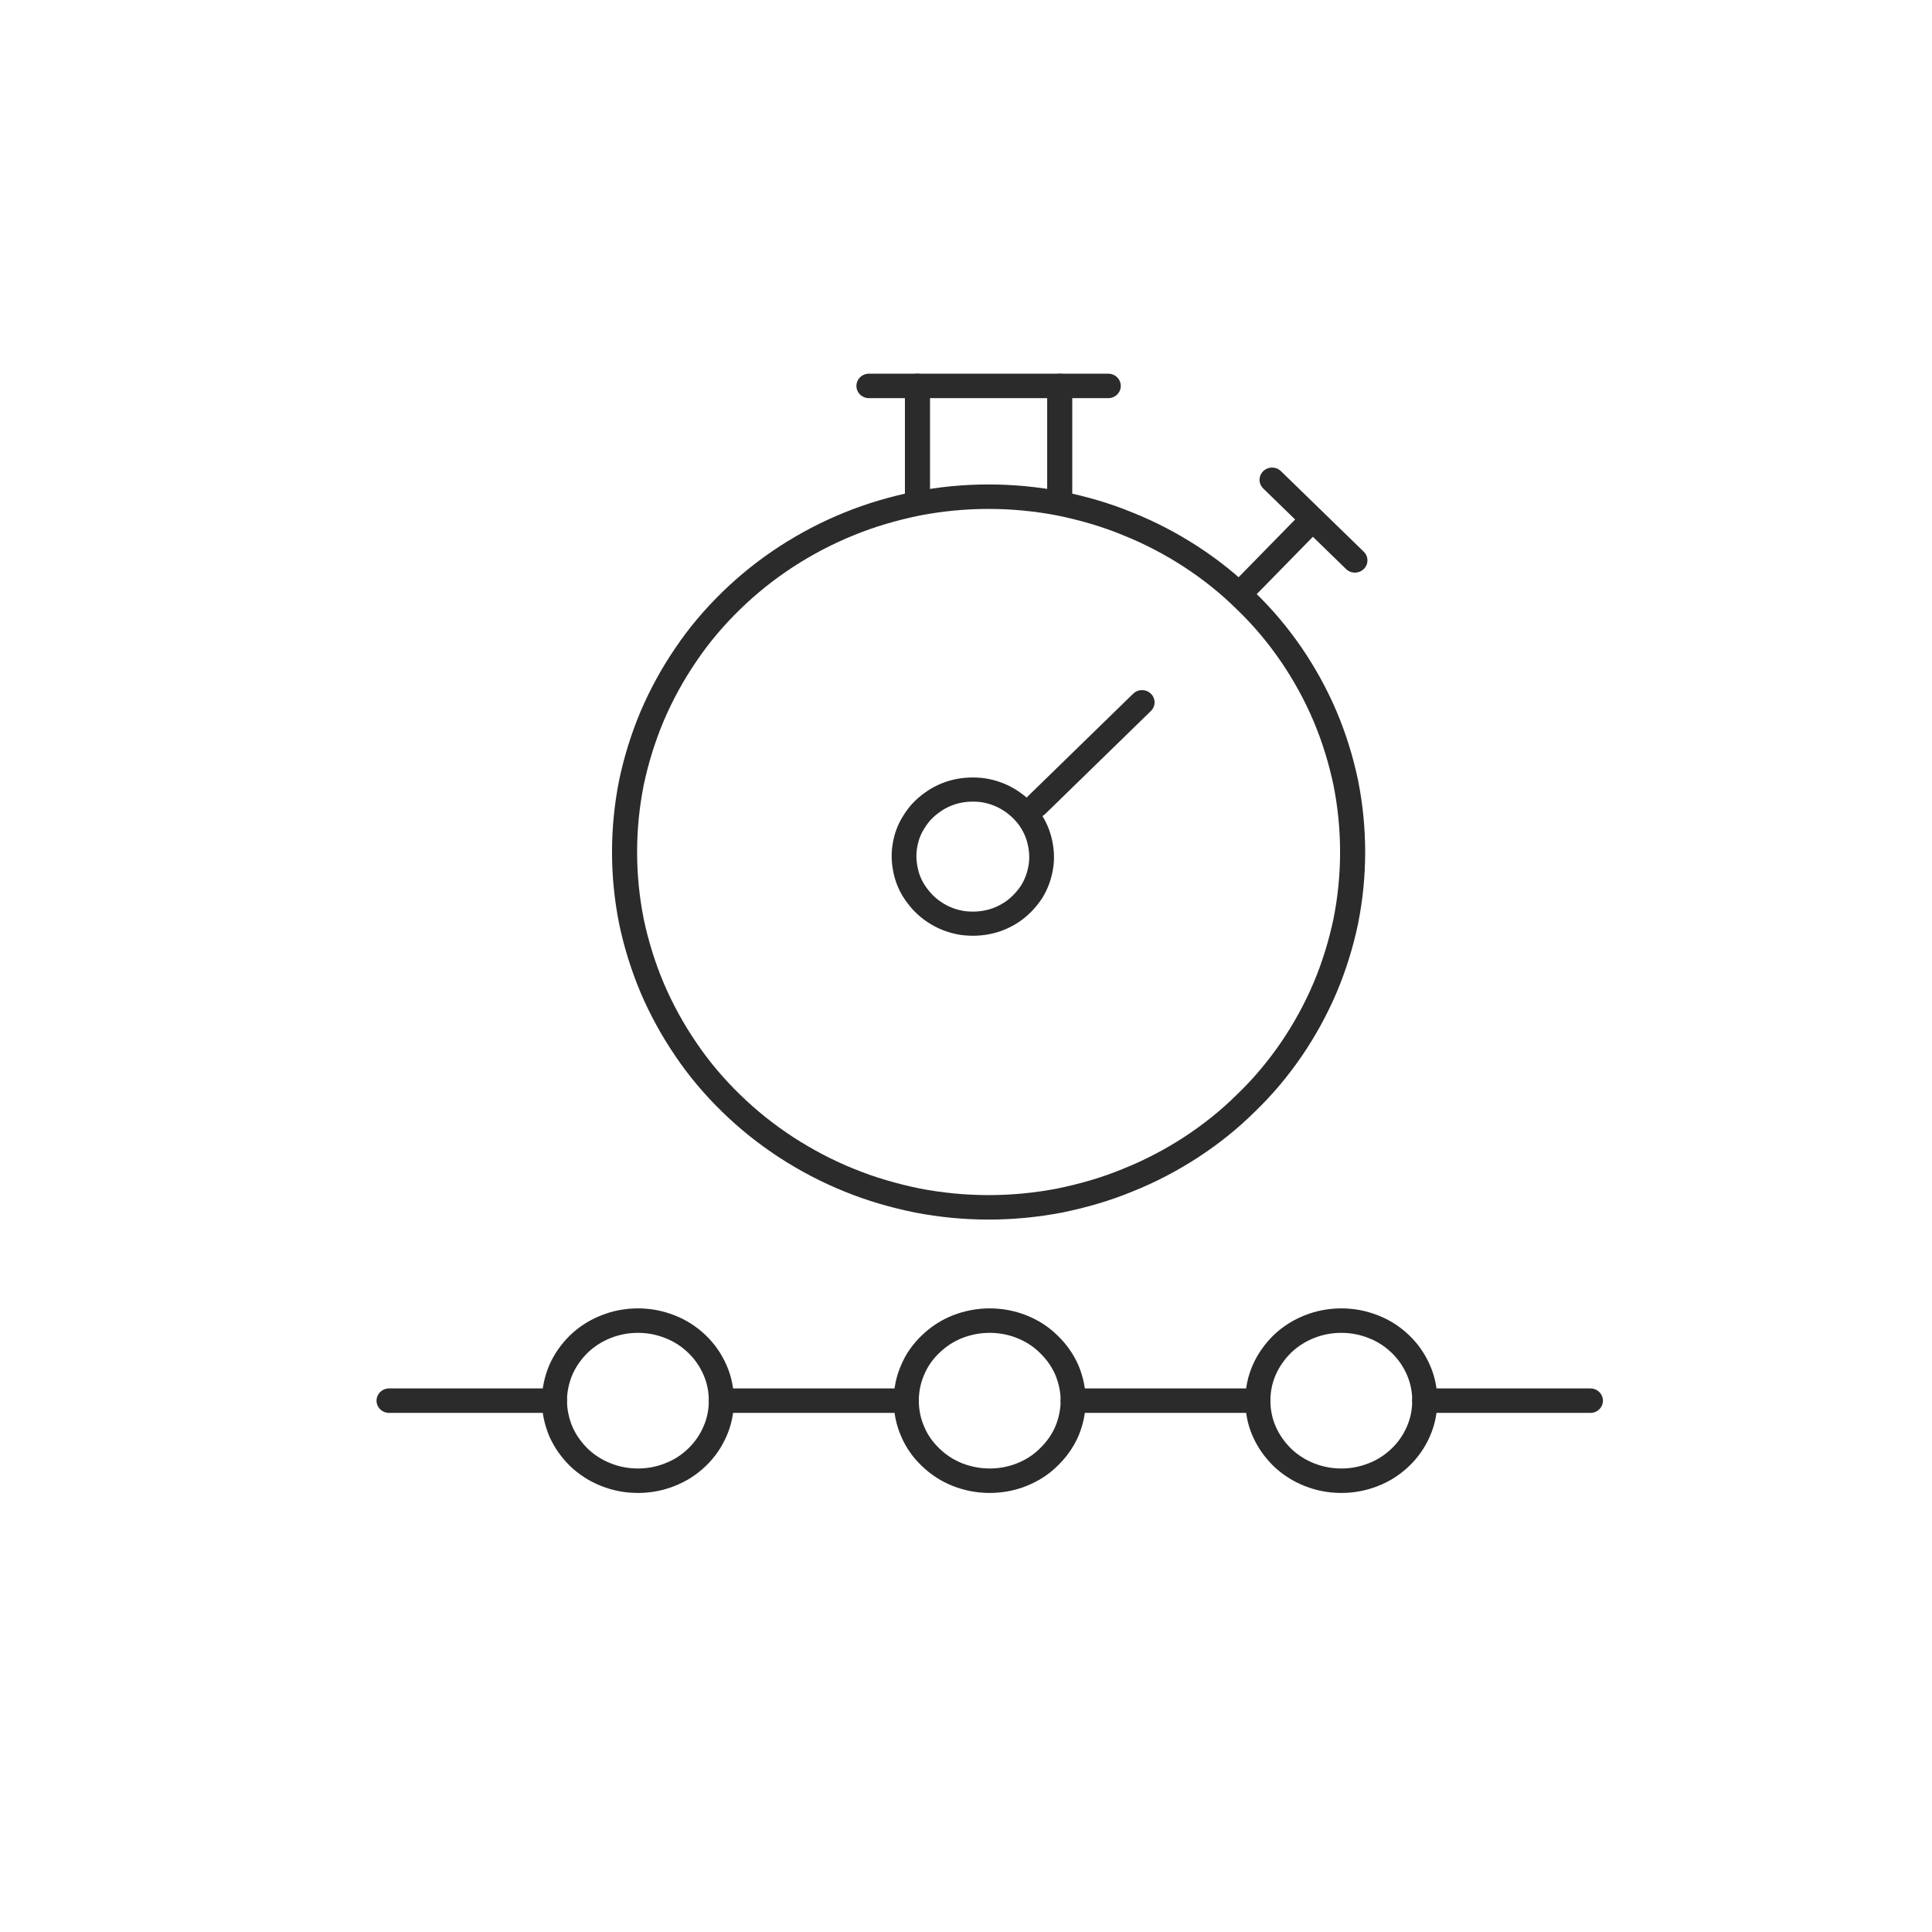
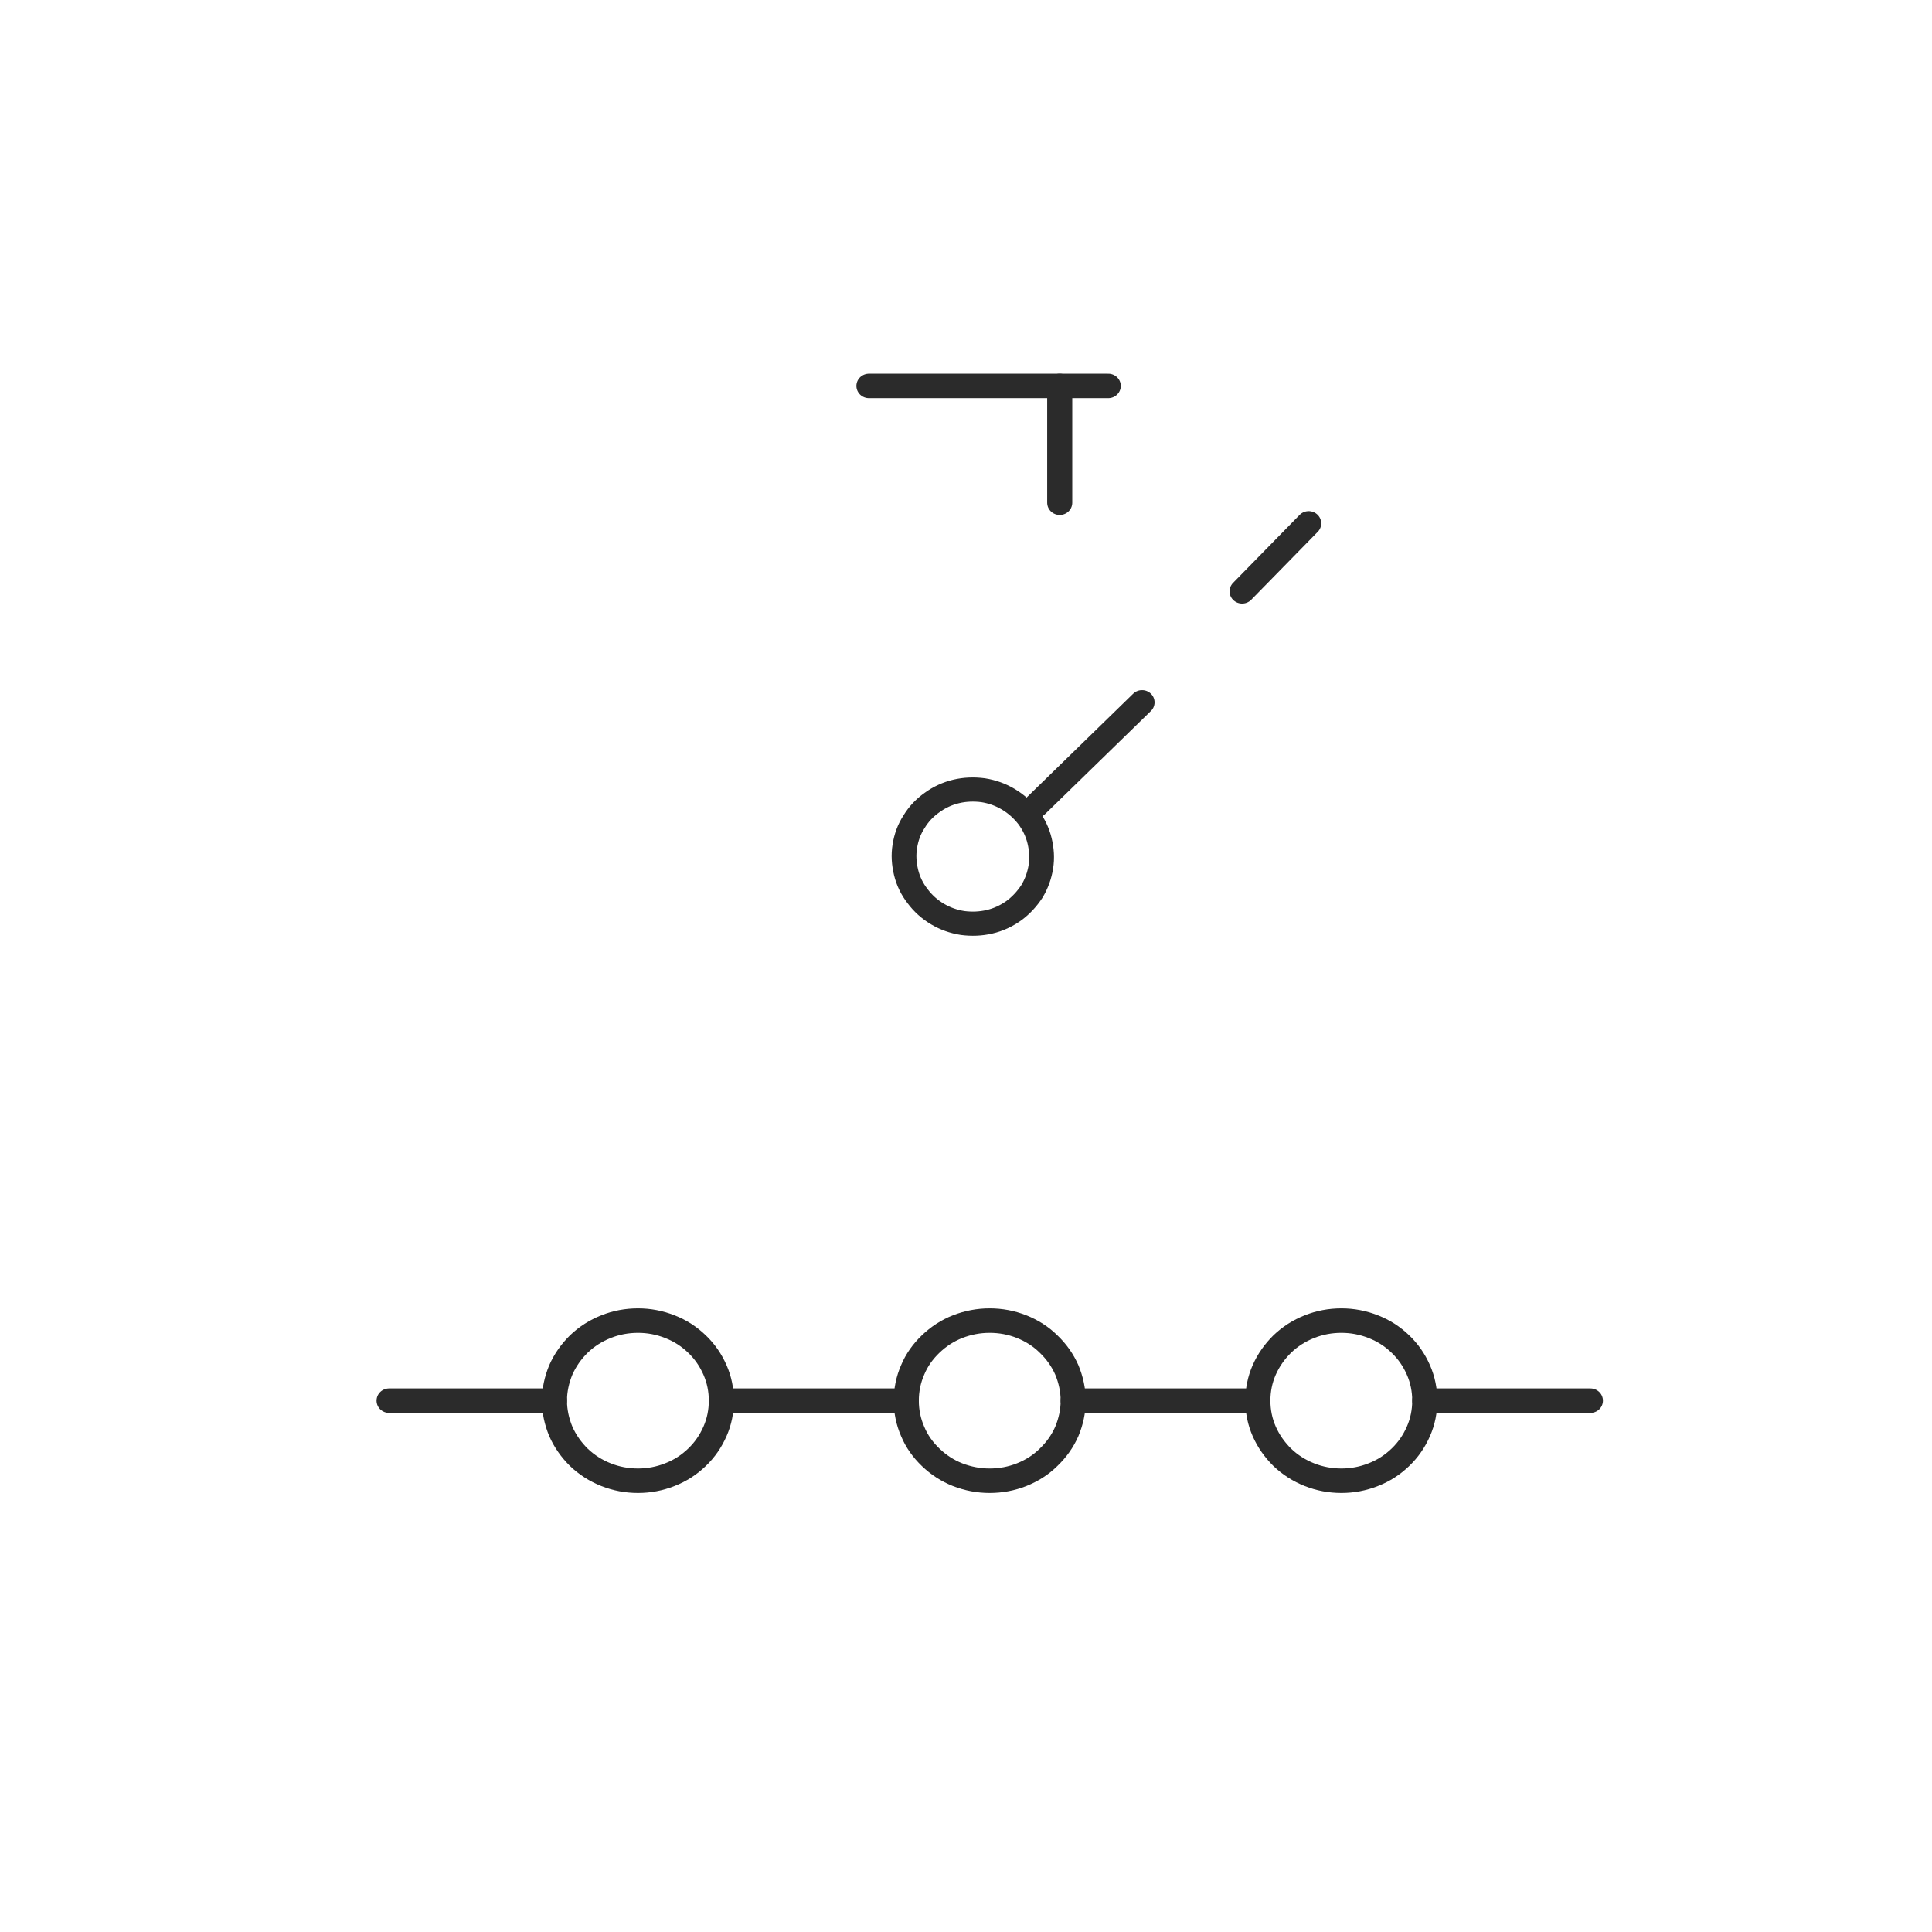
<svg xmlns="http://www.w3.org/2000/svg" width="40" zoomAndPan="magnify" viewBox="0 0 30 30" height="40" preserveAspectRatio="xMidYMid meet" version="1.2">
  <defs>
    <clipPath id="c66cec1f77">
      <path d="M 8 20 L 12 20 L 12 23.969 L 8 23.969 Z M 8 20 " />
    </clipPath>
    <clipPath id="34fbf85985">
      <path d="M 13 20 L 17 20 L 17 23.969 L 13 23.969 Z M 13 20 " />
    </clipPath>
    <clipPath id="478e8f2890">
      <path d="M 19 20 L 23 20 L 23 23.969 L 19 23.969 Z M 19 20 " />
    </clipPath>
    <clipPath id="88cf3c9048">
      <path d="M 5.02 21 L 9 21 L 9 22 L 5.02 22 Z M 5.02 21 " />
    </clipPath>
    <clipPath id="e33c34c162">
      <path d="M 13 5.098 L 18 5.098 L 18 7 L 13 7 Z M 13 5.098 " />
    </clipPath>
    <clipPath id="e36b5d81d6">
-       <path d="M 16 5.098 L 17 5.098 L 17 8 L 16 8 Z M 16 5.098 " />
+       <path d="M 16 5.098 L 17 5.098 L 17 8 L 16 8 Z " />
    </clipPath>
    <clipPath id="b3ac74a0cf">
-       <path d="M 13 5.098 L 15 5.098 L 15 8 L 13 8 Z M 13 5.098 " />
-     </clipPath>
+       </clipPath>
  </defs>
  <g id="81714afa88">
    <g clip-rule="nonzero" clip-path="url(#c66cec1f77)">
      <path style="fill:none;stroke-width:9.5;stroke-linecap:round;stroke-linejoin:round;stroke:#2b2b2b;stroke-opacity:1;stroke-miterlimit:4;" d="M 150.49 416.288 C 150.49 420.393 149.721 424.399 148.085 428.211 C 146.449 432.022 144.237 435.344 141.254 438.276 C 138.272 441.208 134.904 443.456 130.96 445.019 C 127.111 446.583 123.07 447.364 118.933 447.364 C 114.7 447.364 110.659 446.583 106.811 445.019 C 102.963 443.456 99.499 441.208 96.516 438.276 C 93.63 435.344 91.321 432.022 89.686 428.211 C 88.146 424.399 87.28 420.393 87.28 416.288 C 87.28 412.184 88.146 408.177 89.686 404.366 C 91.321 400.555 93.63 397.232 96.516 394.301 C 99.499 391.369 102.963 389.121 106.811 387.558 C 110.659 385.994 114.7 385.212 118.933 385.212 C 123.07 385.212 127.111 385.994 130.96 387.558 C 134.904 389.121 138.272 391.369 141.254 394.301 C 144.237 397.232 146.449 400.555 148.085 404.366 C 149.721 408.177 150.49 412.184 150.49 416.288 Z M 150.49 416.288 " transform="matrix(0.041,0,0,0.04,5.031,5.098)" />
    </g>
    <g clip-rule="nonzero" clip-path="url(#34fbf85985)">
      <path style="fill:none;stroke-width:9.5;stroke-linecap:round;stroke-linejoin:round;stroke:#2b2b2b;stroke-opacity:1;stroke-miterlimit:4;" d="M 283.741 416.288 C 283.741 420.393 282.875 424.399 281.336 428.211 C 279.7 432.022 277.391 435.344 274.409 438.276 C 271.522 441.208 268.059 443.456 264.21 445.019 C 260.362 446.583 256.321 447.364 252.088 447.364 C 247.951 447.364 243.91 446.583 239.965 445.019 C 236.117 443.456 232.75 441.208 229.767 438.276 C 226.785 435.344 224.476 432.022 222.936 428.211 C 221.301 424.399 220.531 420.393 220.531 416.288 C 220.531 412.184 221.301 408.177 222.936 404.366 C 224.476 400.555 226.785 397.232 229.767 394.301 C 232.75 391.369 236.117 389.121 239.965 387.558 C 243.91 385.994 247.951 385.212 252.088 385.212 C 256.321 385.212 260.362 385.994 264.21 387.558 C 268.059 389.121 271.522 391.369 274.409 394.301 C 277.391 397.232 279.7 400.555 281.336 404.366 C 282.875 408.177 283.741 412.184 283.741 416.288 Z M 283.741 416.288 " transform="matrix(0.041,0,0,0.04,5.031,5.098)" />
    </g>
    <g clip-rule="nonzero" clip-path="url(#478e8f2890)">
      <path style="fill:none;stroke-width:9.5;stroke-linecap:round;stroke-linejoin:round;stroke:#2b2b2b;stroke-opacity:1;stroke-miterlimit:4;" d="M 416.895 416.288 C 416.895 420.393 416.126 424.399 414.49 428.211 C 412.855 432.022 410.642 435.344 407.659 438.276 C 404.677 441.208 401.309 443.456 397.365 445.019 C 393.516 446.583 389.476 447.364 385.339 447.364 C 381.105 447.364 377.065 446.583 373.216 445.019 C 369.368 443.456 365.904 441.208 362.922 438.276 C 360.035 435.344 357.726 432.022 356.091 428.211 C 354.455 424.399 353.686 420.393 353.686 416.288 C 353.686 412.184 354.455 408.177 356.091 404.366 C 357.726 400.555 360.035 397.232 362.922 394.301 C 365.904 391.369 369.368 389.121 373.216 387.558 C 377.065 385.994 381.105 385.212 385.339 385.212 C 389.476 385.212 393.516 385.994 397.365 387.558 C 401.309 389.121 404.677 391.369 407.659 394.301 C 410.642 397.232 412.855 400.555 414.49 404.366 C 416.126 408.177 416.895 412.184 416.895 416.288 Z M 416.895 416.288 " transform="matrix(0.041,0,0,0.04,5.031,5.098)" />
    </g>
    <path style="fill:none;stroke-width:9.5;stroke-linecap:round;stroke-linejoin:round;stroke:#2b2b2b;stroke-opacity:1;stroke-miterlimit:4;" d="M 220.531 416.288 L 150.49 416.288 " transform="matrix(0.041,0,0,0.04,5.031,5.098)" />
    <path style="fill:none;stroke-width:9.5;stroke-linecap:round;stroke-linejoin:round;stroke:#2b2b2b;stroke-opacity:1;stroke-miterlimit:4;" d="M 479.624 416.288 L 416.895 416.288 " transform="matrix(0.041,0,0,0.04,5.031,5.098)" />
    <path style="fill:none;stroke-width:9.5;stroke-linecap:round;stroke-linejoin:round;stroke:#2b2b2b;stroke-opacity:1;stroke-miterlimit:4;" d="M 353.686 416.288 L 283.741 416.288 " transform="matrix(0.041,0,0,0.04,5.031,5.098)" />
    <g clip-rule="nonzero" clip-path="url(#88cf3c9048)">
      <path style="fill:none;stroke-width:9.5;stroke-linecap:round;stroke-linejoin:round;stroke:#2b2b2b;stroke-opacity:1;stroke-miterlimit:4;" d="M 87.28 416.288 L 24.648 416.288 " transform="matrix(0.041,0,0,0.04,5.031,5.098)" />
    </g>
    <path style="fill:none;stroke-width:9.5;stroke-linecap:round;stroke-linejoin:round;stroke:#2b2b2b;stroke-opacity:1;stroke-miterlimit:4;" d="M 309.814 145.203 L 269.79 185.172 " transform="matrix(0.041,0,0,0.04,5.031,5.098)" />
-     <path style="fill:none;stroke-width:9.5;stroke-linecap:round;stroke-linejoin:round;stroke:#2b2b2b;stroke-opacity:1;stroke-miterlimit:4;" d="M 389.572 203.348 C 389.572 212.339 388.706 221.33 386.974 230.222 C 385.146 239.115 382.548 247.715 379.085 256.119 C 375.621 264.426 371.388 272.341 366.385 279.866 C 361.286 287.489 355.61 294.427 349.164 300.779 C 342.814 307.229 335.887 312.897 328.286 317.978 C 320.782 322.962 312.796 327.262 304.426 330.682 C 296.152 334.2 287.493 336.741 278.642 338.598 C 269.694 340.357 260.747 341.237 251.703 341.237 C 242.659 341.237 233.712 340.357 224.764 338.598 C 215.913 336.741 207.254 334.2 198.884 330.682 C 190.61 327.262 182.624 322.962 175.12 317.978 C 167.519 312.897 160.592 307.229 154.146 300.779 C 147.796 294.427 142.024 287.489 137.021 279.866 C 132.018 272.341 127.785 264.426 124.321 256.119 C 120.858 247.715 118.26 239.115 116.432 230.222 C 114.7 221.33 113.834 212.339 113.834 203.348 C 113.834 194.26 114.7 185.27 116.432 176.377 C 118.26 167.484 120.858 158.884 124.321 150.48 C 127.785 142.173 132.018 134.258 137.021 126.733 C 142.024 119.111 147.796 112.172 154.146 105.82 C 160.592 99.37 167.519 93.702 175.12 88.621 C 182.624 83.637 190.61 79.337 198.884 75.917 C 207.254 72.399 215.913 69.858 224.764 68.001 C 233.712 66.242 242.659 65.363 251.703 65.363 C 260.747 65.363 269.694 66.242 278.642 68.001 C 287.493 69.858 296.152 72.399 304.426 75.917 C 312.796 79.337 320.782 83.637 328.286 88.621 C 335.887 93.702 342.814 99.37 349.164 105.82 C 355.61 112.172 361.286 119.111 366.385 126.733 C 371.388 134.258 375.621 142.173 379.085 150.48 C 382.548 158.884 385.146 167.484 386.974 176.377 C 388.706 185.27 389.572 194.26 389.572 203.348 Z M 389.572 203.348 " transform="matrix(0.041,0,0,0.04,5.031,5.098)" />
    <path style="fill:none;stroke-width:9.5;stroke-linecap:round;stroke-linejoin:round;stroke:#2b2b2b;stroke-opacity:1;stroke-miterlimit:4;" d="M 278.124 204.403 C 278.099 207.915 277.449 211.237 276.093 214.478 C 274.737 217.719 272.822 220.563 270.363 223.106 C 267.888 225.553 265.032 227.478 261.779 228.784 C 258.526 230.091 255.18 230.828 251.712 230.805 C 248.243 230.782 244.875 230.158 241.592 228.838 C 238.391 227.407 235.513 225.534 233.041 223.108 C 230.554 220.587 228.615 217.782 227.289 214.488 C 225.979 211.289 225.329 207.885 225.258 204.388 C 225.283 200.876 225.933 197.554 227.289 194.313 C 228.645 191.072 230.56 188.228 233.034 185.78 C 235.494 183.238 238.35 181.313 241.603 180.007 C 244.856 178.7 248.202 177.963 251.671 177.986 C 255.236 177.994 258.604 178.618 261.805 180.048 C 265.088 181.368 267.869 183.257 270.356 185.778 C 272.828 188.204 274.783 191.104 276.093 194.303 C 277.403 197.502 278.053 200.905 278.124 204.403 Z M 278.124 204.403 " transform="matrix(0.006,-0.039,0.04,0.006,5.42,21.891)" />
    <g clip-rule="nonzero" clip-path="url(#e33c34c162)">
      <path style="fill:none;stroke-width:9.5;stroke-linecap:round;stroke-linejoin:round;stroke:#2b2b2b;stroke-opacity:1;stroke-miterlimit:4;" d="M 297.018 22.364 L 206.388 22.364 " transform="matrix(0.041,0,0,0.04,5.031,5.098)" />
    </g>
    <path style="fill:none;stroke-width:9.5;stroke-linecap:round;stroke-linejoin:round;stroke:#2b2b2b;stroke-opacity:1;stroke-miterlimit:4;" d="M 372.927 75.721 L 347.72 102.107 " transform="matrix(0.041,0,0,0.04,5.031,5.098)" />
-     <path style="fill:none;stroke-width:9.5;stroke-linecap:round;stroke-linejoin:round;stroke:#2b2b2b;stroke-opacity:1;stroke-miterlimit:4;" d="M 359.073 58.815 L 390.438 90.087 " transform="matrix(0.041,0,0,0.04,5.031,5.098)" />
    <g clip-rule="nonzero" clip-path="url(#e36b5d81d6)">
      <path style="fill:none;stroke-width:9.5;stroke-linecap:round;stroke-linejoin:round;stroke:#2b2b2b;stroke-opacity:1;stroke-miterlimit:4;" d="M 278.642 67.708 L 278.642 22.364 " transform="matrix(0.041,0,0,0.04,5.031,5.098)" />
    </g>
    <g clip-rule="nonzero" clip-path="url(#b3ac74a0cf)">
      <path style="fill:none;stroke-width:9.5;stroke-linecap:round;stroke-linejoin:round;stroke:#2b2b2b;stroke-opacity:1;stroke-miterlimit:4;" d="M 224.764 67.708 L 224.764 22.364 " transform="matrix(0.041,0,0,0.04,5.031,5.098)" />
    </g>
  </g>
</svg>